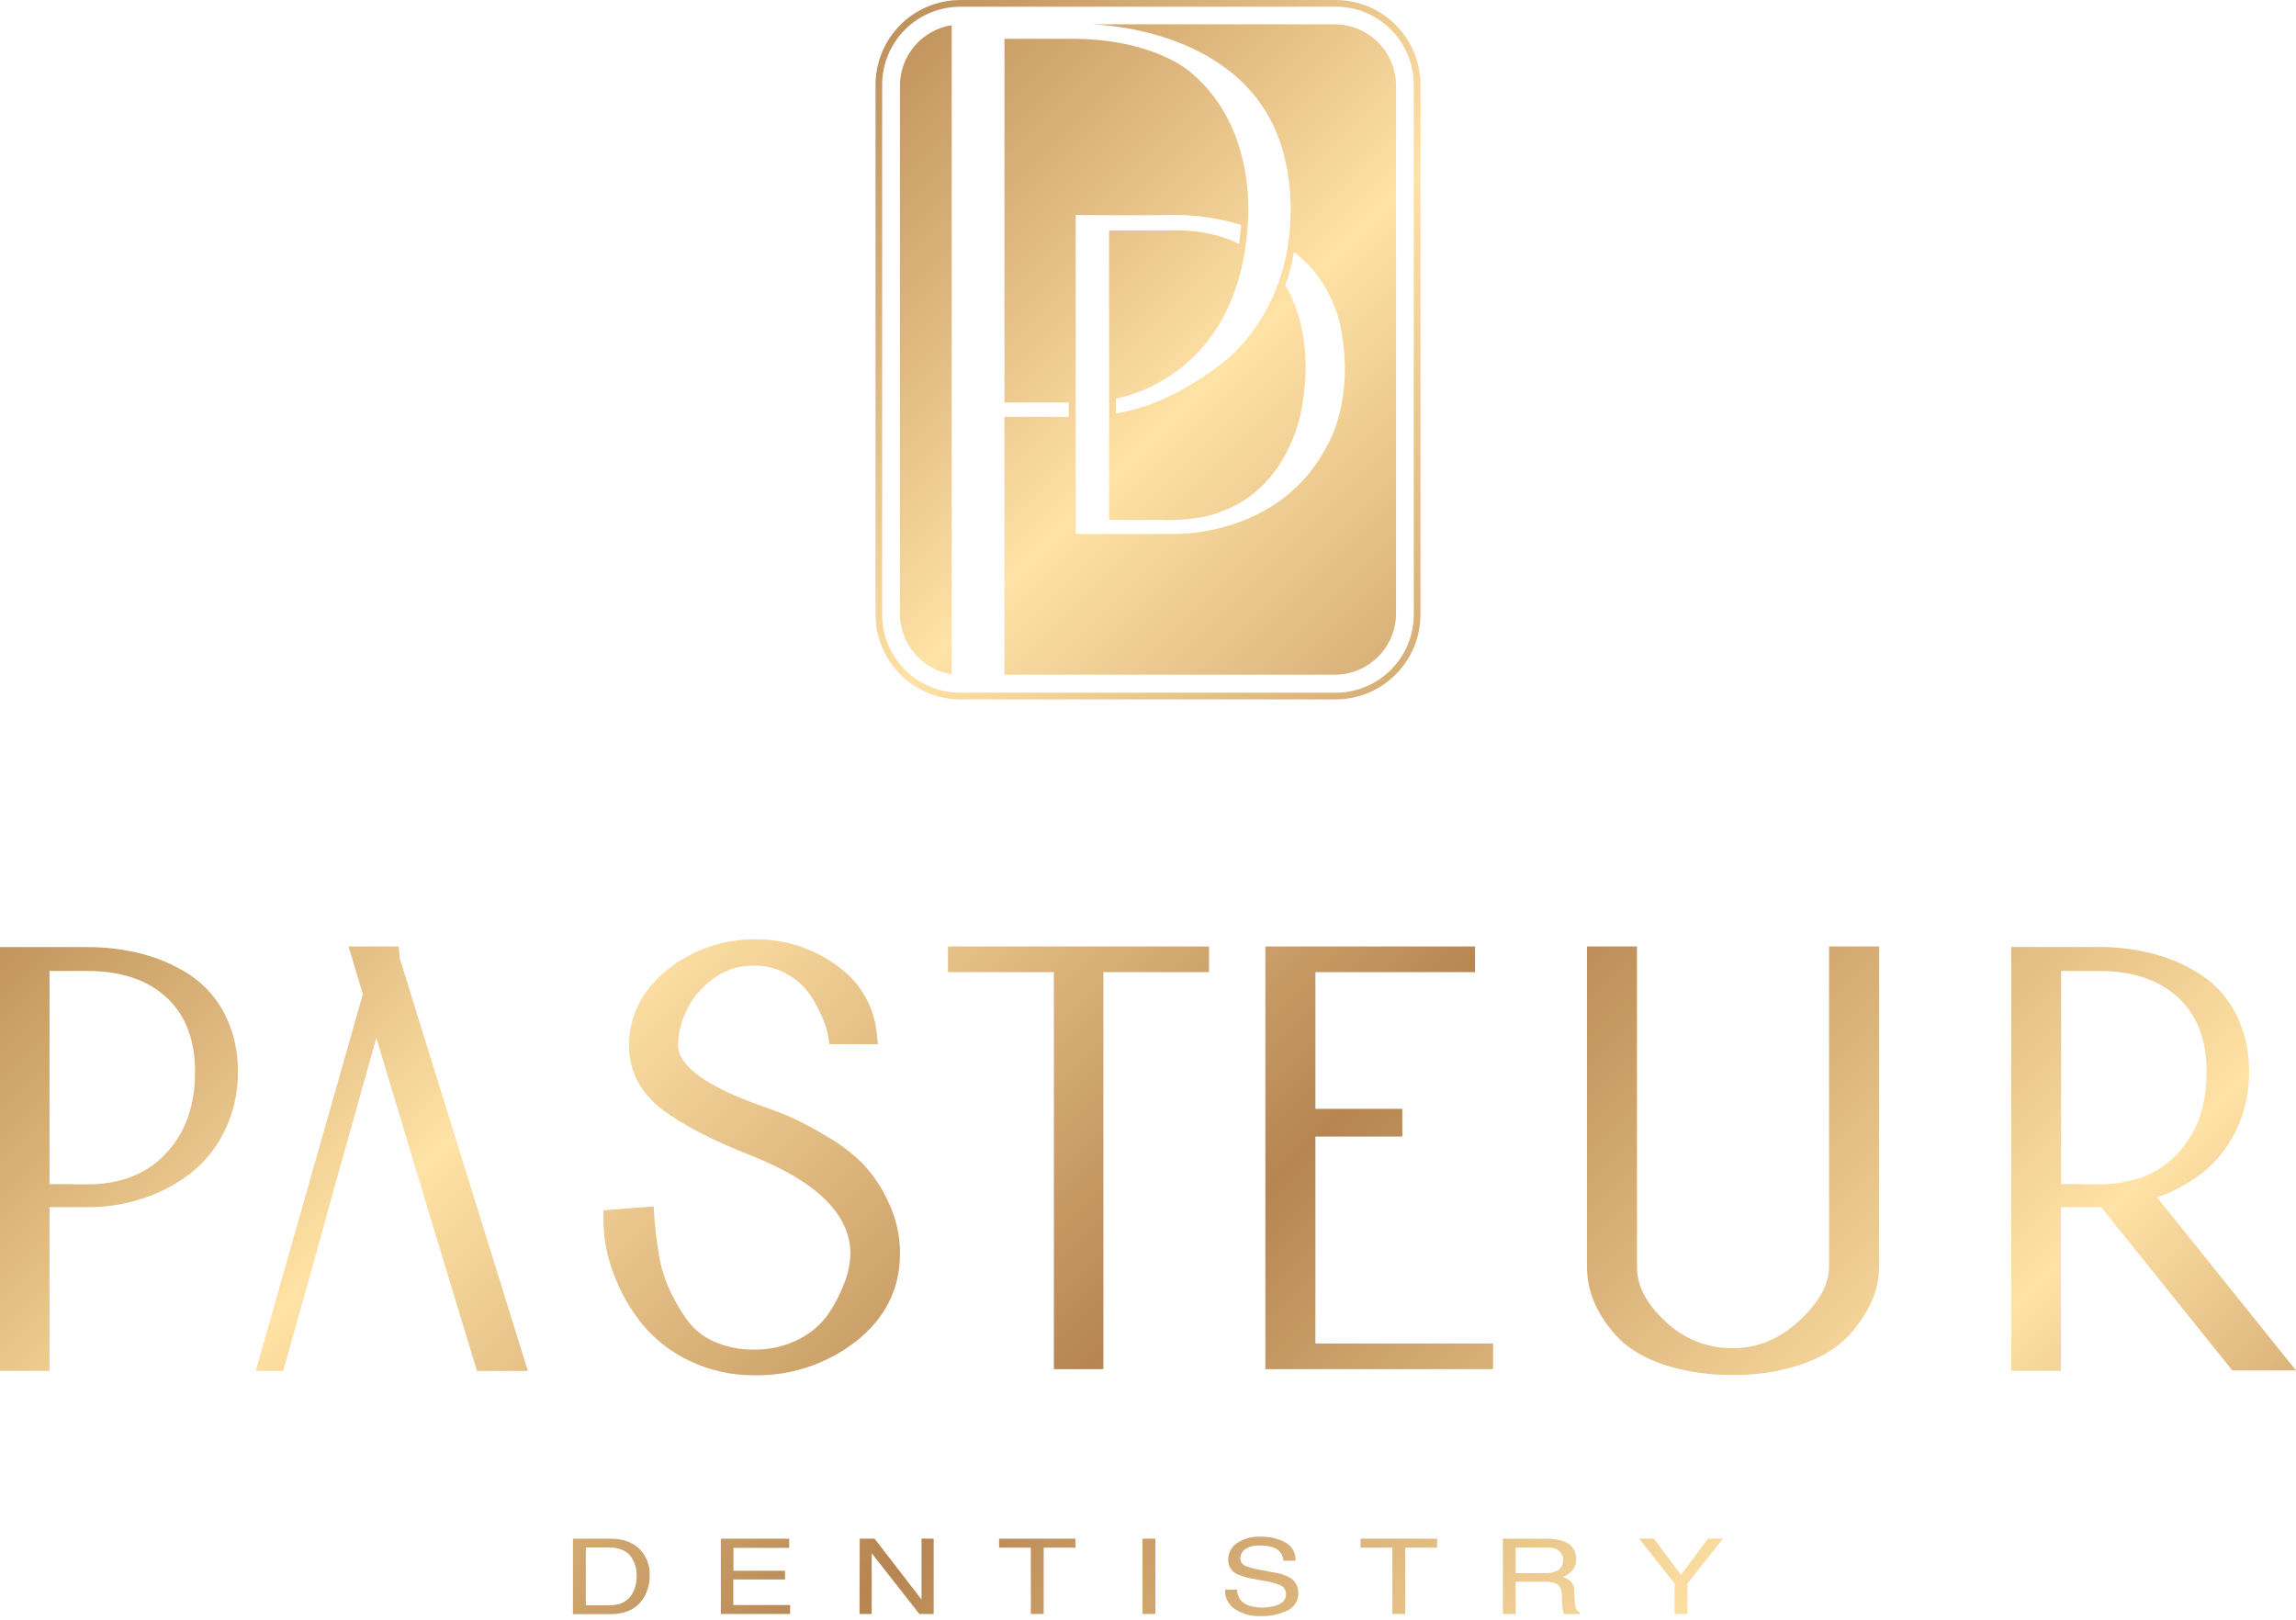
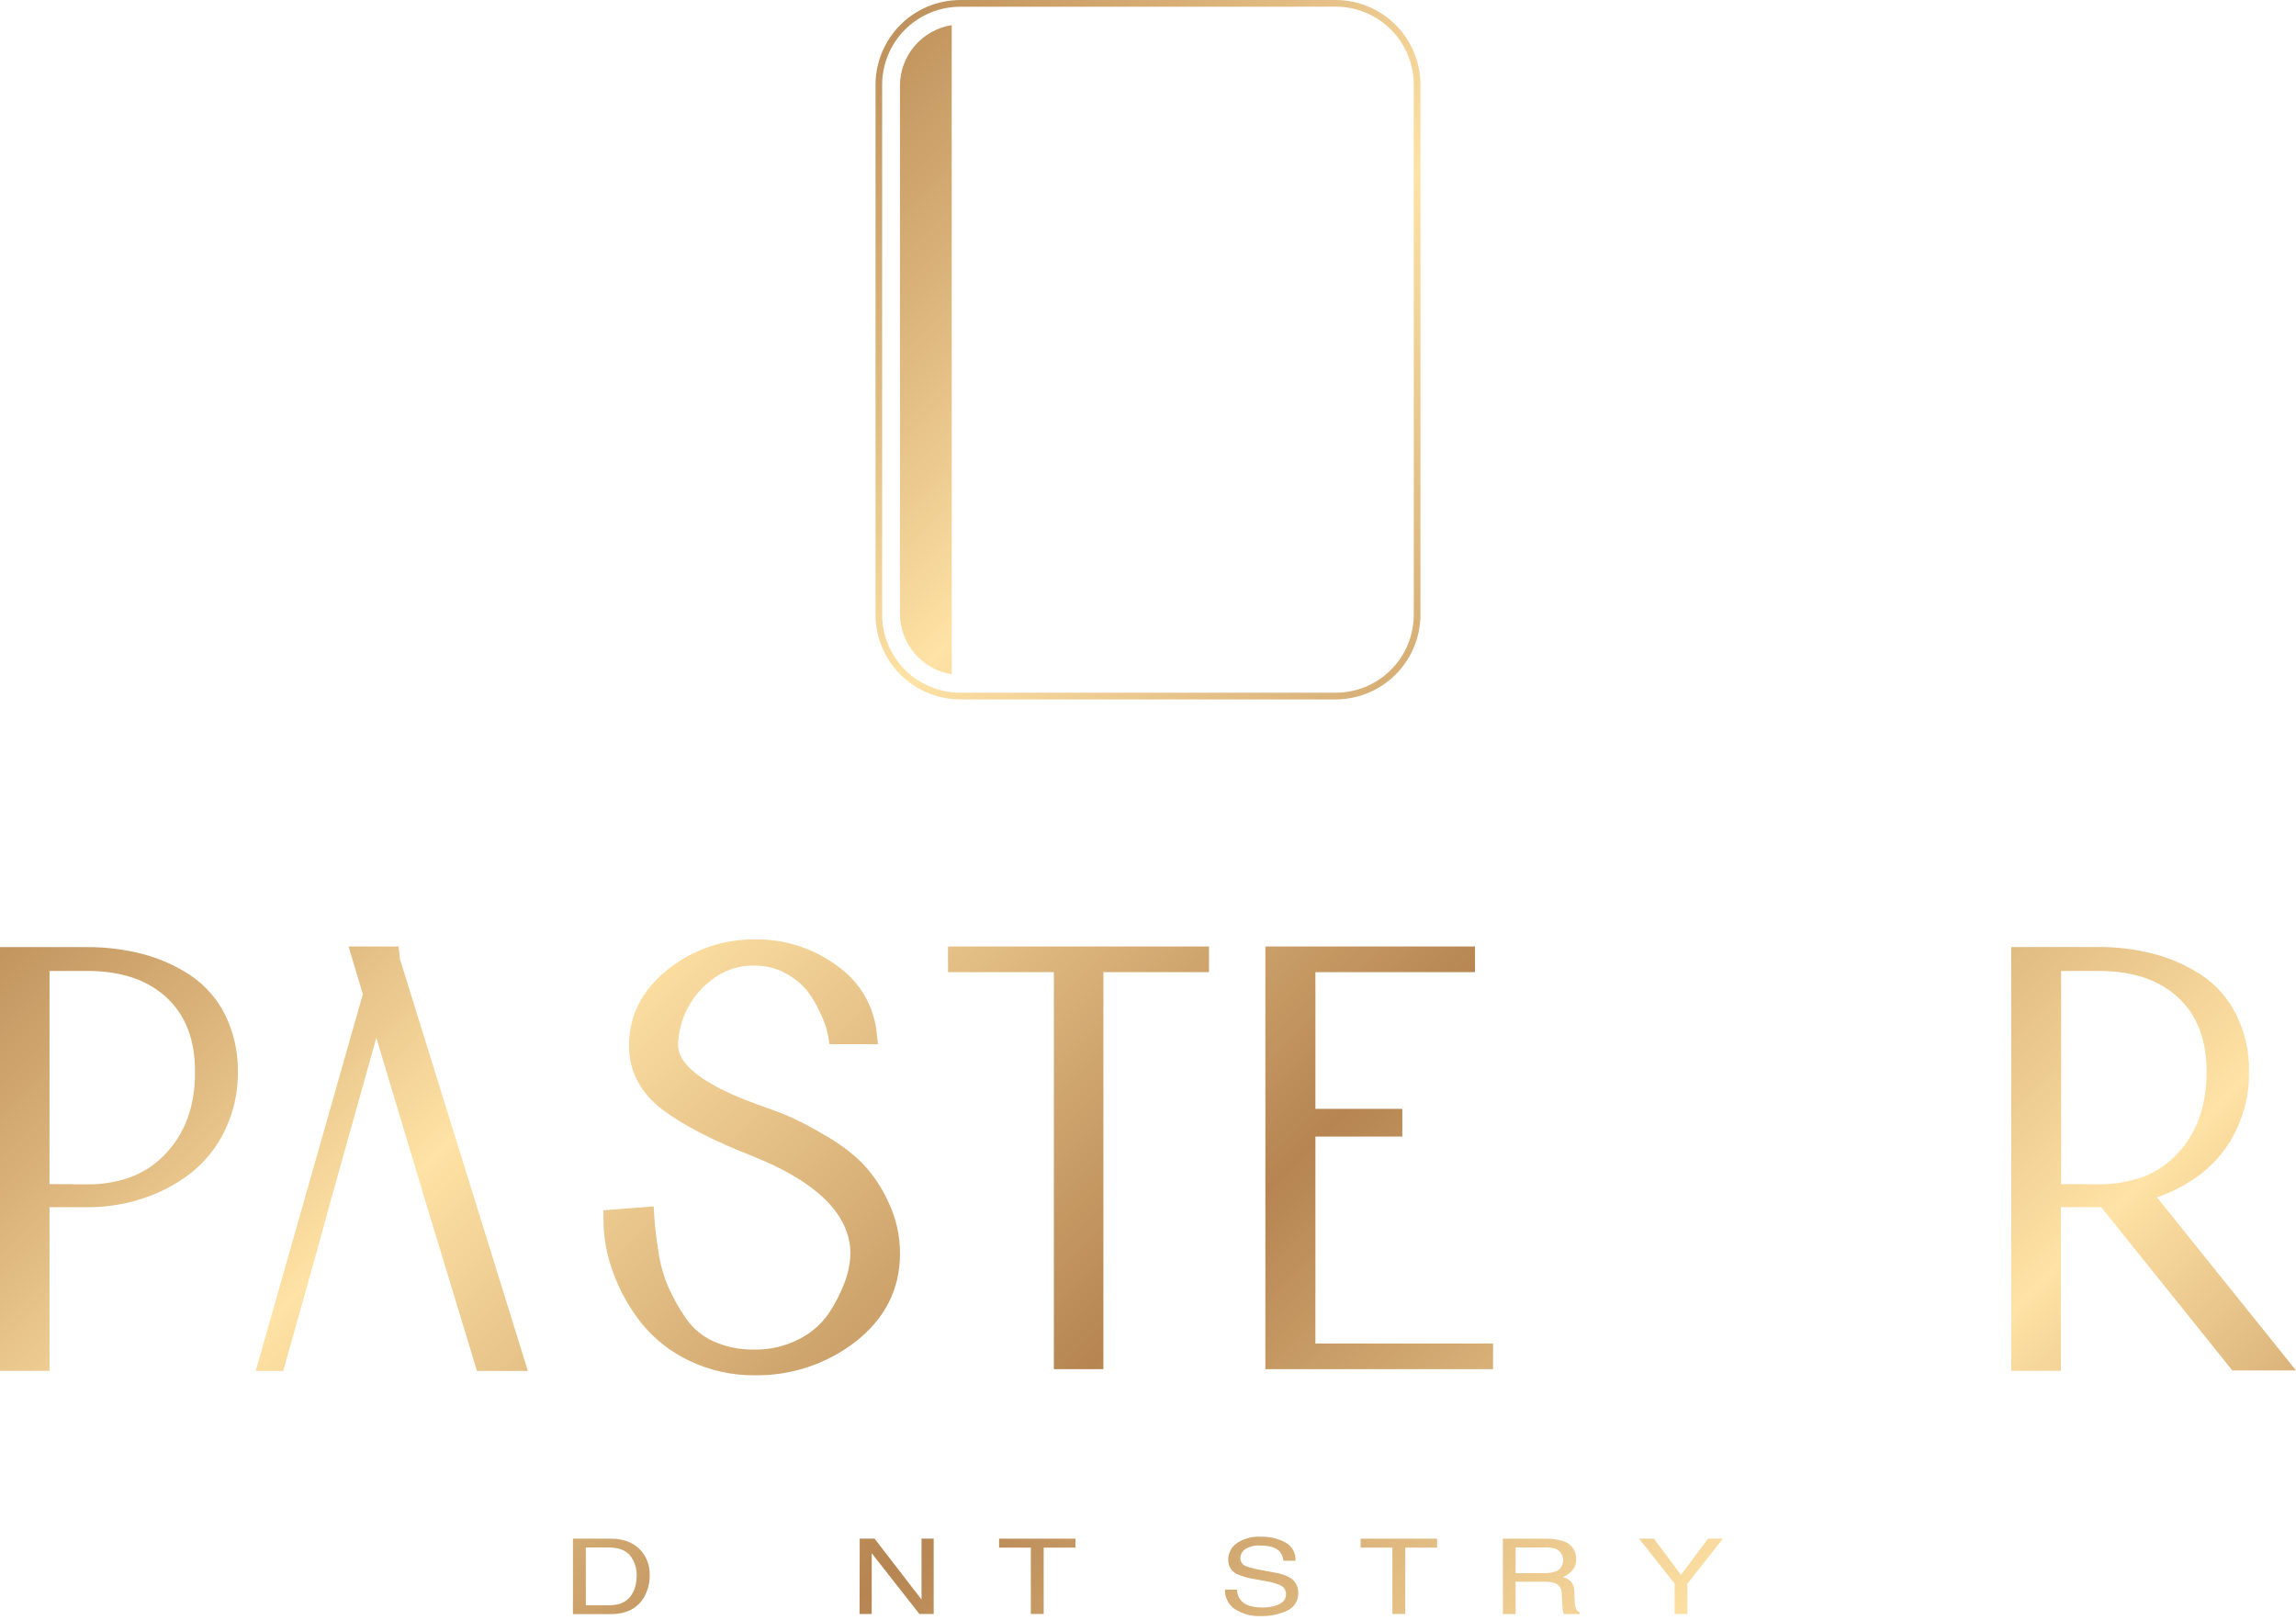
<svg xmlns="http://www.w3.org/2000/svg" width="180" height="127" viewBox="0 0 180 127" fill="none">
  <path d="M17.65 79.566C17.02 78.3 16.069 77.221 14.893 76.436C14.602 76.252 14.328 76.078 14.019 75.917C13.858 75.83 13.698 75.743 13.532 75.667C12.777 75.296 11.986 75.004 11.171 74.792C9.753 74.426 8.293 74.245 6.829 74.253H0V107.479H3.882V94.64H6.829C6.966 94.64 7.12 94.64 7.26 94.64H7.382C8.381 94.601 9.372 94.459 10.341 94.215C10.632 94.136 10.903 94.051 11.186 93.961C12.541 93.523 13.811 92.856 14.94 91.988C16.084 91.088 17.004 89.936 17.63 88.622C18.319 87.196 18.669 85.63 18.65 84.046C18.676 82.495 18.333 80.96 17.65 79.566ZM13.028 90.408C12.142 91.372 11.011 92.078 9.755 92.448C8.897 92.702 8.009 92.837 7.114 92.851H6.858C6.374 92.851 6.202 92.851 6.164 92.851H6.103C5.934 92.851 5.747 92.851 5.538 92.836H3.882V76.121H6.829C9.041 76.121 10.868 76.608 12.273 77.579C12.399 77.662 12.521 77.751 12.637 77.847C12.792 77.966 12.952 78.103 13.098 78.24C14.57 79.636 15.29 81.537 15.29 84.049C15.29 86.684 14.549 88.762 13.028 90.408Z" fill="url(#paint0_linear_531_3781)" />
  <path d="M31.36 75.209L31.249 74.204H27.326L28.446 77.943L20.046 107.484H22.203L24.858 98.038L24.928 97.776L25.91 94.191L29.504 81.368L33.357 94.191L34.036 96.421L34.525 98.038L37.393 107.484H41.386L31.36 75.209Z" fill="url(#paint1_linear_531_3781)" />
  <path d="M69.633 94.214C70.249 95.486 70.565 96.882 70.557 98.294C70.557 101.072 69.377 103.395 67.06 105.199C64.796 106.944 62.008 107.869 59.15 107.822C57.392 107.836 55.655 107.451 54.067 106.697C52.596 106.006 51.3 104.991 50.278 103.727C49.349 102.549 48.61 101.232 48.089 99.825C47.577 98.473 47.313 97.041 47.308 95.596V94.887L51.246 94.581L51.292 95.345C51.352 96.25 51.457 97.152 51.607 98.047C51.74 99.021 52.001 99.974 52.383 100.88C52.771 101.755 53.241 102.591 53.787 103.377C54.327 104.154 55.067 104.77 55.929 105.158C56.938 105.607 58.032 105.828 59.135 105.805C60.35 105.827 61.552 105.548 62.633 104.992C63.566 104.527 64.368 103.836 64.964 102.981C65.489 102.197 65.918 101.354 66.244 100.469C66.504 99.771 66.648 99.036 66.669 98.291C66.669 95.228 64.046 92.64 58.899 90.6C55.924 89.434 53.592 88.239 51.966 87.021C50.217 85.698 49.313 83.999 49.313 81.967C49.313 79.598 50.345 77.596 52.385 75.981C54.304 74.457 56.685 73.634 59.135 73.649C61.558 73.603 63.924 74.388 65.839 75.873C66.654 76.481 67.333 77.254 67.832 78.14C68.331 79.026 68.639 80.007 68.736 81.02L68.826 81.865H65.026L64.93 81.233C64.9 81.09 64.859 80.898 64.795 80.65C64.648 80.179 64.462 79.721 64.239 79.28C63.965 78.674 63.617 78.103 63.204 77.581C62.738 77.05 62.176 76.611 61.549 76.287C60.809 75.891 59.98 75.69 59.141 75.704C57.942 75.672 56.769 76.06 55.825 76.8C55.016 77.399 54.355 78.174 53.893 79.068C53.43 79.962 53.179 80.95 53.158 81.956C53.158 83.043 54.233 84.733 59.366 86.584C60.397 86.948 61.222 87.254 61.863 87.528C62.815 87.959 63.741 88.446 64.635 88.986C65.712 89.583 66.705 90.321 67.588 91.18C68.436 92.069 69.127 93.095 69.633 94.214Z" fill="url(#paint2_linear_531_3781)" />
  <path d="M74.32 74.204H94.783V76.215H86.503V107.342H82.621V76.215H74.32V74.204Z" fill="url(#paint3_linear_531_3781)" />
  <path d="M103.124 105.331H117.052V107.342H99.201V74.204H115.636V76.215H103.124V86.934H109.938V89.106H103.124V105.331Z" fill="url(#paint4_linear_531_3781)" />
-   <path d="M143.394 74.204H147.32V99.324C147.312 100.292 147.097 101.247 146.69 102.125C146.225 103.114 145.599 104.02 144.839 104.806C143.988 105.704 142.767 106.435 141.202 106.983C139.482 107.548 137.679 107.821 135.869 107.79C134.063 107.822 132.264 107.565 130.541 107.027C128.97 106.502 127.749 105.794 126.898 104.911C126.125 104.132 125.497 103.222 125.041 102.224C124.63 101.312 124.416 100.324 124.412 99.324V74.204H128.335V99.324C128.335 100.816 129.063 102.209 130.555 103.594C131.979 104.97 133.889 105.725 135.869 105.695C137.795 105.695 139.506 104.981 141.091 103.518C142.621 102.095 143.394 100.685 143.394 99.324V74.204Z" fill="url(#paint5_linear_531_3781)" />
  <path d="M169.103 93.871C170.37 93.435 171.557 92.797 172.621 91.982C173.761 91.08 174.679 89.928 175.305 88.616C175.992 87.189 176.339 85.623 176.319 84.04C176.35 82.485 176.007 80.944 175.319 79.549C174.69 78.287 173.741 77.211 172.568 76.427C172.277 76.244 171.985 76.069 171.694 75.909C171.539 75.821 171.37 75.734 171.213 75.658C170.456 75.287 169.663 74.994 168.846 74.784C167.43 74.418 165.972 74.236 164.51 74.244H157.675V107.47H161.566V94.64H164.728L175.005 107.441H180L169.103 93.871ZM167.424 92.448C166.572 92.701 165.69 92.837 164.801 92.851H164.545C164.061 92.851 163.886 92.851 163.845 92.851H163.793C163.624 92.851 163.434 92.851 163.224 92.836H161.586V76.121H164.53C166.745 76.121 168.572 76.608 169.968 77.579C170.098 77.661 170.222 77.753 170.339 77.853C170.499 77.975 170.648 78.103 170.799 78.24C172.274 79.636 172.991 81.537 172.991 84.049C172.991 86.692 172.253 88.77 170.729 90.417C169.843 91.382 168.71 92.088 167.453 92.457L167.424 92.448Z" fill="url(#paint6_linear_531_3781)" />
  <path d="M104.721 54.834H75.285C73.523 54.831 71.834 54.13 70.588 52.885C69.343 51.639 68.642 49.95 68.639 48.188V6.645C68.642 4.884 69.342 3.196 70.586 1.951C71.831 0.705 73.518 0.004 75.279 0L104.715 0C106.477 0.002 108.166 0.703 109.412 1.949C110.657 3.195 111.358 4.883 111.36 6.645V48.188C111.358 49.949 110.658 51.637 109.414 52.883C108.169 54.128 106.482 54.83 104.721 54.834ZM75.279 0.53C73.656 0.53 72.099 1.175 70.951 2.323C69.803 3.471 69.158 5.028 69.158 6.651V48.188C69.158 49.812 69.803 51.368 70.951 52.516C72.099 53.664 73.656 54.309 75.279 54.309H104.715C106.339 54.309 107.895 53.664 109.043 52.516C110.191 51.368 110.836 49.812 110.836 48.188V6.645C110.836 5.022 110.191 3.465 109.043 2.317C107.895 1.169 106.339 0.525 104.715 0.525L75.279 0.53Z" fill="url(#paint7_linear_531_3781)" />
  <path d="M74.611 1.97V52.863C73.481 52.683 72.451 52.106 71.708 51.235C70.964 50.365 70.555 49.258 70.554 48.113V6.727C70.553 5.581 70.961 4.472 71.705 3.6C72.449 2.728 73.479 2.15 74.611 1.97Z" fill="url(#paint8_linear_531_3781)" />
-   <path d="M104.631 1.906H85.514C86.8 1.944 98.609 2.518 100.786 12.689C100.786 12.689 103.095 21.494 96.607 27.81C96.607 27.81 92.375 31.686 87.482 32.406V31.24C87.482 31.24 96.922 29.876 97.799 17.854C97.799 17.854 98.778 10.256 93.427 5.744C93.427 5.744 90.594 2.987 83.772 3.042H78.747V31.561H83.783V32.677H78.747V52.898H104.631C105.263 52.898 105.888 52.774 106.472 52.533C107.056 52.291 107.587 51.937 108.034 51.491C108.481 51.044 108.836 50.514 109.078 49.93C109.32 49.347 109.445 48.721 109.445 48.089V6.703C109.441 5.429 108.932 4.209 108.029 3.31C107.127 2.411 105.905 1.906 104.631 1.906ZM104.074 34.872C100.358 42.243 91.851 41.867 91.851 41.867H84.334V16.848C84.334 16.848 88.942 16.913 91.856 16.848C93.702 16.828 95.54 17.095 97.304 17.638L97.146 19.133C94.739 17.883 91.856 18.07 91.856 18.07H86.951V40.762H91.032C94.124 40.864 95.695 40.124 95.695 40.124C101.063 38.226 102.005 32.231 102.005 32.231C103.261 25.939 100.754 22.377 100.754 22.377C101.08 21.531 101.31 20.651 101.442 19.754C104.61 22.132 105.141 25.846 105.141 25.846C106.187 31.453 104.08 34.872 104.08 34.872H104.074Z" fill="url(#paint9_linear_531_3781)" />
  <path d="M44.916 120.631H47.865C48.868 120.631 49.643 120.923 50.197 121.506C50.697 122.048 50.962 122.767 50.934 123.505C50.942 124.1 50.792 124.686 50.5 125.204C49.987 126.098 49.106 126.546 47.856 126.548H44.916V120.631ZM47.67 125.851C47.944 125.858 48.219 125.83 48.486 125.767C48.853 125.672 49.18 125.461 49.418 125.166C49.626 124.896 49.768 124.582 49.835 124.248C49.883 124.046 49.908 123.838 49.911 123.63C49.949 123.016 49.759 122.409 49.378 121.925C49.022 121.52 48.448 121.319 47.661 121.319H45.927V125.851H47.67Z" fill="url(#paint10_linear_531_3781)" />
-   <path d="M56.512 120.631H61.869V121.354H57.497V123.147H61.546V123.831H57.489V125.834H61.945V126.536H56.512V120.631Z" fill="url(#paint11_linear_531_3781)" />
  <path d="M67.398 120.631H68.564L72.245 125.402V120.631H73.198V126.536H72.076L68.34 121.771V126.536H67.386L67.398 120.631Z" fill="url(#paint12_linear_531_3781)" />
  <path d="M84.311 120.631V121.334H81.822V126.536H80.814V121.334H78.325V120.631H84.311Z" fill="url(#paint13_linear_531_3781)" />
-   <path d="M89.572 120.631H90.58V126.536H89.572V120.631Z" fill="url(#paint14_linear_531_3781)" />
  <path d="M96.974 124.63C96.983 124.926 97.085 125.212 97.266 125.446C97.585 125.835 98.147 126.029 98.953 126.029C99.287 126.034 99.62 125.991 99.941 125.901C100.524 125.734 100.816 125.437 100.816 125.009C100.826 124.871 100.797 124.734 100.732 124.612C100.667 124.49 100.569 124.389 100.449 124.321C100.079 124.148 99.686 124.031 99.283 123.972L98.312 123.791C97.849 123.724 97.397 123.594 96.969 123.403C96.76 123.304 96.585 123.147 96.465 122.95C96.344 122.754 96.284 122.526 96.29 122.296C96.287 122.04 96.346 121.788 96.462 121.56C96.578 121.333 96.748 121.137 96.957 120.99C97.517 120.618 98.183 120.438 98.854 120.48C99.523 120.459 100.185 120.614 100.775 120.929C101.029 121.068 101.238 121.276 101.378 121.53C101.518 121.783 101.583 122.071 101.565 122.36H100.623C100.597 122.093 100.491 121.839 100.317 121.634C100.024 121.325 99.528 121.171 98.828 121.171C98.401 121.132 97.973 121.235 97.61 121.462C97.499 121.541 97.407 121.644 97.343 121.764C97.279 121.884 97.243 122.017 97.24 122.153C97.237 122.291 97.278 122.427 97.357 122.541C97.435 122.654 97.547 122.741 97.677 122.788C98.1 122.935 98.534 123.044 98.977 123.112L99.979 123.298C100.371 123.358 100.75 123.485 101.098 123.674C101.312 123.792 101.488 123.967 101.609 124.179C101.729 124.391 101.788 124.632 101.78 124.875C101.794 125.17 101.717 125.462 101.561 125.712C101.405 125.962 101.177 126.159 100.906 126.277C100.274 126.571 99.583 126.715 98.886 126.7C98.144 126.743 97.407 126.546 96.785 126.137C96.543 125.968 96.347 125.74 96.217 125.475C96.086 125.21 96.025 124.917 96.039 124.622L96.974 124.63Z" fill="url(#paint15_linear_531_3781)" />
  <path d="M112.666 120.631V121.334H110.169V126.536H109.16V121.334H106.671V120.631H112.666Z" fill="url(#paint16_linear_531_3781)" />
  <path d="M117.822 120.632H121.177C121.64 120.618 122.103 120.684 122.544 120.827C122.846 120.911 123.111 121.094 123.296 121.348C123.481 121.601 123.576 121.909 123.564 122.223C123.579 122.538 123.482 122.848 123.29 123.097C123.084 123.34 122.82 123.526 122.523 123.639C122.768 123.708 122.992 123.835 123.176 124.01C123.343 124.22 123.429 124.484 123.418 124.753L123.453 125.546C123.456 125.715 123.48 125.883 123.523 126.047C123.543 126.129 123.583 126.205 123.639 126.268C123.696 126.331 123.767 126.379 123.846 126.408V126.542H122.619C122.583 126.481 122.557 126.414 122.541 126.344C122.511 126.19 122.494 126.034 122.488 125.878L122.43 124.893C122.432 124.726 122.384 124.562 122.29 124.423C122.197 124.285 122.064 124.178 121.908 124.117C121.625 124.032 121.329 123.995 121.034 124.01H118.822V126.542H117.822V120.632ZM121.069 123.336C121.442 123.354 121.814 123.277 122.15 123.112C122.286 123.012 122.395 122.878 122.464 122.724C122.533 122.569 122.561 122.399 122.545 122.231C122.53 122.062 122.47 121.901 122.373 121.762C122.277 121.623 122.145 121.512 121.993 121.439C121.737 121.351 121.467 121.31 121.197 121.32H118.822V123.336H121.069Z" fill="url(#paint17_linear_531_3781)" />
  <path d="M128.498 120.631H129.664L131.785 123.47L133.907 120.631H135.073L132.287 124.158V126.539H131.287V124.158L128.498 120.631Z" fill="url(#paint18_linear_531_3781)" />
  <defs>
    <linearGradient id="paint0_linear_531_3781" x1="-10.3" y1="74.099" x2="168.485" y2="252.883" gradientUnits="userSpaceOnUse">
      <stop stop-color="#B68551" />
      <stop offset="0.09" stop-color="#DBB47B" />
      <stop offset="0.17" stop-color="#FFE2A5" />
      <stop offset="0.36" stop-color="#B68551" />
      <stop offset="0.55" stop-color="#FFE2A5" />
      <stop offset="0.7" stop-color="#B68551" />
      <stop offset="0.88" stop-color="#FFE2A5" />
      <stop offset="1" stop-color="#B68551" />
    </linearGradient>
    <linearGradient id="paint1_linear_531_3781" x1="-0.699" y1="64.498" x2="178.085" y2="243.283" gradientUnits="userSpaceOnUse">
      <stop stop-color="#B68551" />
      <stop offset="0.09" stop-color="#DBB47B" />
      <stop offset="0.17" stop-color="#FFE2A5" />
      <stop offset="0.36" stop-color="#B68551" />
      <stop offset="0.55" stop-color="#FFE2A5" />
      <stop offset="0.7" stop-color="#B68551" />
      <stop offset="0.88" stop-color="#FFE2A5" />
      <stop offset="1" stop-color="#B68551" />
    </linearGradient>
    <linearGradient id="paint2_linear_531_3781" x1="16.024" y1="47.774" x2="194.809" y2="226.559" gradientUnits="userSpaceOnUse">
      <stop stop-color="#B68551" />
      <stop offset="0.09" stop-color="#DBB47B" />
      <stop offset="0.17" stop-color="#FFE2A5" />
      <stop offset="0.36" stop-color="#B68551" />
      <stop offset="0.55" stop-color="#FFE2A5" />
      <stop offset="0.7" stop-color="#B68551" />
      <stop offset="0.88" stop-color="#FFE2A5" />
      <stop offset="1" stop-color="#B68551" />
    </linearGradient>
    <linearGradient id="paint3_linear_531_3781" x1="30.865" y1="32.934" x2="209.649" y2="211.719" gradientUnits="userSpaceOnUse">
      <stop stop-color="#B68551" />
      <stop offset="0.09" stop-color="#DBB47B" />
      <stop offset="0.17" stop-color="#FFE2A5" />
      <stop offset="0.36" stop-color="#B68551" />
      <stop offset="0.55" stop-color="#FFE2A5" />
      <stop offset="0.7" stop-color="#B68551" />
      <stop offset="0.88" stop-color="#FFE2A5" />
      <stop offset="1" stop-color="#B68551" />
    </linearGradient>
    <linearGradient id="paint4_linear_531_3781" x1="40.223" y1="23.576" x2="219.008" y2="202.36" gradientUnits="userSpaceOnUse">
      <stop stop-color="#B68551" />
      <stop offset="0.09" stop-color="#DBB47B" />
      <stop offset="0.17" stop-color="#FFE2A5" />
      <stop offset="0.36" stop-color="#B68551" />
      <stop offset="0.55" stop-color="#FFE2A5" />
      <stop offset="0.7" stop-color="#B68551" />
      <stop offset="0.88" stop-color="#FFE2A5" />
      <stop offset="1" stop-color="#B68551" />
    </linearGradient>
    <linearGradient id="paint5_linear_531_3781" x1="55.667" y1="8.132" x2="234.452" y2="186.916" gradientUnits="userSpaceOnUse">
      <stop stop-color="#B68551" />
      <stop offset="0.09" stop-color="#DBB47B" />
      <stop offset="0.17" stop-color="#FFE2A5" />
      <stop offset="0.36" stop-color="#B68551" />
      <stop offset="0.55" stop-color="#FFE2A5" />
      <stop offset="0.7" stop-color="#B68551" />
      <stop offset="0.88" stop-color="#FFE2A5" />
      <stop offset="1" stop-color="#B68551" />
    </linearGradient>
    <linearGradient id="paint6_linear_531_3781" x1="68.538" y1="-4.739" x2="247.322" y2="174.046" gradientUnits="userSpaceOnUse">
      <stop stop-color="#B68551" />
      <stop offset="0.09" stop-color="#DBB47B" />
      <stop offset="0.17" stop-color="#FFE2A5" />
      <stop offset="0.36" stop-color="#B68551" />
      <stop offset="0.55" stop-color="#FFE2A5" />
      <stop offset="0.7" stop-color="#B68551" />
      <stop offset="0.88" stop-color="#FFE2A5" />
      <stop offset="1" stop-color="#B68551" />
    </linearGradient>
    <linearGradient id="paint7_linear_531_3781" x1="63.192" y1="0.609" x2="241.977" y2="179.394" gradientUnits="userSpaceOnUse">
      <stop stop-color="#B68551" />
      <stop offset="0.09" stop-color="#DBB47B" />
      <stop offset="0.17" stop-color="#FFE2A5" />
      <stop offset="0.36" stop-color="#B68551" />
      <stop offset="0.55" stop-color="#FFE2A5" />
      <stop offset="0.7" stop-color="#B68551" />
      <stop offset="0.88" stop-color="#FFE2A5" />
      <stop offset="1" stop-color="#B68551" />
    </linearGradient>
    <linearGradient id="paint8_linear_531_3781" x1="55.169" y1="8.63" x2="233.953" y2="187.415" gradientUnits="userSpaceOnUse">
      <stop stop-color="#B68551" />
      <stop offset="0.09" stop-color="#DBB47B" />
      <stop offset="0.17" stop-color="#FFE2A5" />
      <stop offset="0.36" stop-color="#B68551" />
      <stop offset="0.55" stop-color="#FFE2A5" />
      <stop offset="0.7" stop-color="#B68551" />
      <stop offset="0.88" stop-color="#FFE2A5" />
      <stop offset="1" stop-color="#B68551" />
    </linearGradient>
    <linearGradient id="paint9_linear_531_3781" x1="64.536" y1="-0.738" x2="243.32" y2="178.047" gradientUnits="userSpaceOnUse">
      <stop stop-color="#B68551" />
      <stop offset="0.09" stop-color="#DBB47B" />
      <stop offset="0.17" stop-color="#FFE2A5" />
      <stop offset="0.36" stop-color="#B68551" />
      <stop offset="0.55" stop-color="#FFE2A5" />
      <stop offset="0.7" stop-color="#B68551" />
      <stop offset="0.88" stop-color="#FFE2A5" />
      <stop offset="1" stop-color="#B68551" />
    </linearGradient>
    <linearGradient id="paint10_linear_531_3781" x1="-6.33" y1="70.129" x2="172.455" y2="248.913" gradientUnits="userSpaceOnUse">
      <stop stop-color="#B68551" />
      <stop offset="0.09" stop-color="#DBB47B" />
      <stop offset="0.17" stop-color="#FFE2A5" />
      <stop offset="0.36" stop-color="#B68551" />
      <stop offset="0.55" stop-color="#FFE2A5" />
      <stop offset="0.7" stop-color="#B68551" />
      <stop offset="0.88" stop-color="#FFE2A5" />
      <stop offset="1" stop-color="#B68551" />
    </linearGradient>
    <linearGradient id="paint11_linear_531_3781" x1="-0.297" y1="64.096" x2="178.487" y2="242.88" gradientUnits="userSpaceOnUse">
      <stop stop-color="#B68551" />
      <stop offset="0.09" stop-color="#DBB47B" />
      <stop offset="0.17" stop-color="#FFE2A5" />
      <stop offset="0.36" stop-color="#B68551" />
      <stop offset="0.55" stop-color="#FFE2A5" />
      <stop offset="0.7" stop-color="#B68551" />
      <stop offset="0.88" stop-color="#FFE2A5" />
      <stop offset="1" stop-color="#B68551" />
    </linearGradient>
    <linearGradient id="paint12_linear_531_3781" x1="5.261" y1="58.541" x2="184.046" y2="237.325" gradientUnits="userSpaceOnUse">
      <stop stop-color="#B68551" />
      <stop offset="0.09" stop-color="#DBB47B" />
      <stop offset="0.17" stop-color="#FFE2A5" />
      <stop offset="0.36" stop-color="#B68551" />
      <stop offset="0.55" stop-color="#FFE2A5" />
      <stop offset="0.7" stop-color="#B68551" />
      <stop offset="0.88" stop-color="#FFE2A5" />
      <stop offset="1" stop-color="#B68551" />
    </linearGradient>
    <linearGradient id="paint13_linear_531_3781" x1="11.39" y1="52.411" x2="190.172" y2="231.196" gradientUnits="userSpaceOnUse">
      <stop stop-color="#B68551" />
      <stop offset="0.09" stop-color="#DBB47B" />
      <stop offset="0.17" stop-color="#FFE2A5" />
      <stop offset="0.36" stop-color="#B68551" />
      <stop offset="0.55" stop-color="#FFE2A5" />
      <stop offset="0.7" stop-color="#B68551" />
      <stop offset="0.88" stop-color="#FFE2A5" />
      <stop offset="1" stop-color="#B68551" />
    </linearGradient>
    <linearGradient id="paint14_linear_531_3781" x1="15.146" y1="48.652" x2="193.931" y2="227.437" gradientUnits="userSpaceOnUse">
      <stop stop-color="#B68551" />
      <stop offset="0.09" stop-color="#DBB47B" />
      <stop offset="0.17" stop-color="#FFE2A5" />
      <stop offset="0.36" stop-color="#B68551" />
      <stop offset="0.55" stop-color="#FFE2A5" />
      <stop offset="0.7" stop-color="#B68551" />
      <stop offset="0.88" stop-color="#FFE2A5" />
      <stop offset="1" stop-color="#B68551" />
    </linearGradient>
    <linearGradient id="paint15_linear_531_3781" x1="19.53" y1="44.269" x2="198.315" y2="223.053" gradientUnits="userSpaceOnUse">
      <stop stop-color="#B68551" />
      <stop offset="0.09" stop-color="#DBB47B" />
      <stop offset="0.17" stop-color="#FFE2A5" />
      <stop offset="0.36" stop-color="#B68551" />
      <stop offset="0.55" stop-color="#FFE2A5" />
      <stop offset="0.7" stop-color="#B68551" />
      <stop offset="0.88" stop-color="#FFE2A5" />
      <stop offset="1" stop-color="#B68551" />
    </linearGradient>
    <linearGradient id="paint16_linear_531_3781" x1="25.566" y1="38.232" x2="204.351" y2="217.017" gradientUnits="userSpaceOnUse">
      <stop stop-color="#B68551" />
      <stop offset="0.09" stop-color="#DBB47B" />
      <stop offset="0.17" stop-color="#FFE2A5" />
      <stop offset="0.36" stop-color="#B68551" />
      <stop offset="0.55" stop-color="#FFE2A5" />
      <stop offset="0.7" stop-color="#B68551" />
      <stop offset="0.88" stop-color="#FFE2A5" />
      <stop offset="1" stop-color="#B68551" />
    </linearGradient>
    <linearGradient id="paint17_linear_531_3781" x1="30.212" y1="33.587" x2="208.997" y2="212.372" gradientUnits="userSpaceOnUse">
      <stop stop-color="#B68551" />
      <stop offset="0.09" stop-color="#DBB47B" />
      <stop offset="0.17" stop-color="#FFE2A5" />
      <stop offset="0.36" stop-color="#B68551" />
      <stop offset="0.55" stop-color="#FFE2A5" />
      <stop offset="0.7" stop-color="#B68551" />
      <stop offset="0.88" stop-color="#FFE2A5" />
      <stop offset="1" stop-color="#B68551" />
    </linearGradient>
    <linearGradient id="paint18_linear_531_3781" x1="36.7" y1="27.099" x2="215.484" y2="205.884" gradientUnits="userSpaceOnUse">
      <stop stop-color="#B68551" />
      <stop offset="0.09" stop-color="#DBB47B" />
      <stop offset="0.17" stop-color="#FFE2A5" />
      <stop offset="0.36" stop-color="#B68551" />
      <stop offset="0.55" stop-color="#FFE2A5" />
      <stop offset="0.7" stop-color="#B68551" />
      <stop offset="0.88" stop-color="#FFE2A5" />
      <stop offset="1" stop-color="#B68551" />
    </linearGradient>
  </defs>
</svg>